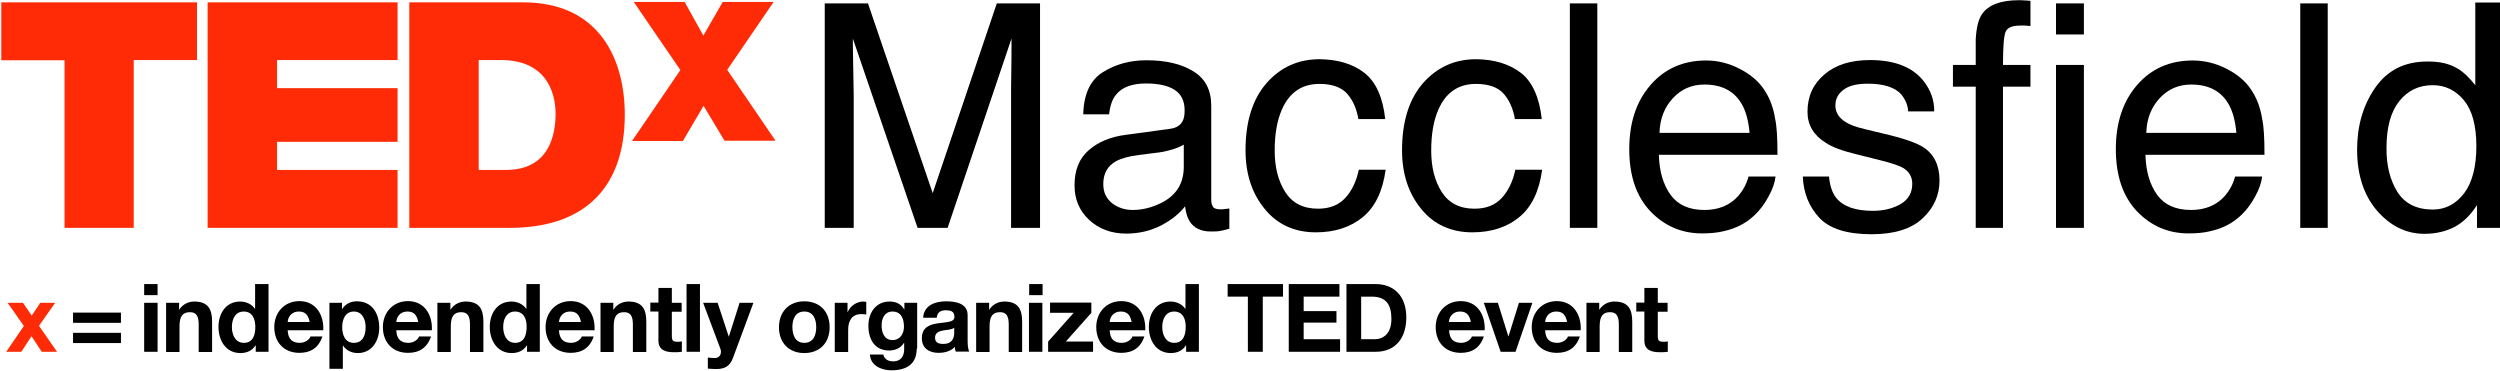
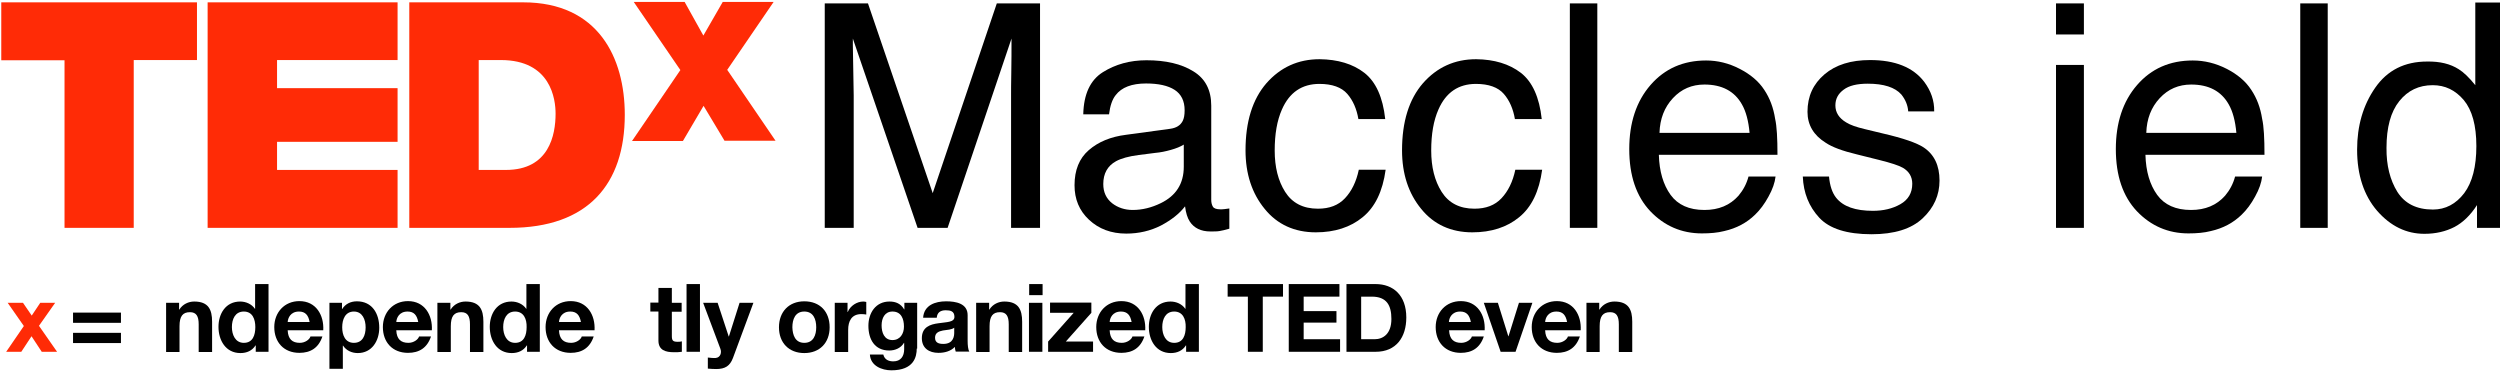
<svg xmlns="http://www.w3.org/2000/svg" version="1.1" id="Layer_1" x="0px" y="0px" viewBox="0 0 1174 174.2" style="enable-background:new 0 0 1174 174.2;" xml:space="preserve">
  <style type="text/css">
	.st0{fill:#FF2B06;}
</style>
  <g>
    <g>
      <path class="st0" d="M11.2,153.1l-7.6-10.9h7.2l4.1,6l4-6h7l-7.6,10.8l8.5,12.2h-7.2l-4.8-7.3l-4.8,7.3H2.9L11.2,153.1z" />
      <path d="M56.8,151.6H34.3v-4.8h22.5V151.6z M56.8,161.1H34.3v-4.8h22.5V161.1z" />
-       <path d="M74,138.6h-6.3v-5.2H74V138.6z M67.7,142.2H74v23h-6.3V142.2z" />
      <path d="M78.1,142.2h6v3.2h0.1c1.6-2.6,4.4-3.8,7-3.8c6.7,0,8.4,3.8,8.4,9.5v14.2h-6.3v-13c0-3.8-1.1-5.7-4.1-5.7    c-3.4,0-4.9,1.9-4.9,6.6v12.1h-6.3V142.2z" />
      <path d="M120,162.2L120,162.2c-1.6,2.5-4.1,3.6-7.1,3.6c-6.9,0-10.3-6-10.3-12.3c0-6.2,3.4-11.9,10.2-11.9c2.7,0,5.4,1.2,6.9,3.4    h0h0.1v-11.6h6.3v31.8h-6V162.2z M114.5,146.3c-4.1,0-5.6,3.6-5.6,7.3c0,3.6,1.6,7.4,5.6,7.4c4.2,0,5.4-3.6,5.4-7.4    C119.9,149.9,118.6,146.3,114.5,146.3z" />
      <path d="M135.1,155.2c0.2,4,2.1,5.8,5.7,5.8c2.5,0,4.6-1.6,5-3h5.6c-1.8,5.4-5.6,7.7-10.8,7.7c-7.3,0-11.8-5-11.8-12.1    c0-6.9,4.8-12.2,11.8-12.2c7.8,0,11.6,6.6,11.2,13.7H135.1z M145.4,151.2c-0.6-3.2-2-4.9-5-4.9c-4,0-5.2,3.1-5.3,4.9H145.4z" />
      <path d="M154.6,142.2h6v2.9h0.1c1.5-2.4,4-3.6,6.9-3.6c7.2,0,10.5,5.8,10.5,12.4c0,6.1-3.4,11.9-10.1,11.9c-2.8,0-5.4-1.2-6.9-3.5    h-0.1v10.9h-6.3V142.2z M171.7,153.7c0-3.6-1.5-7.4-5.5-7.4c-4.1,0-5.5,3.7-5.5,7.4s1.4,7.3,5.5,7.3    C170.3,161,171.7,157.5,171.7,153.7z" />
      <path d="M186.1,155.2c0.2,4,2.1,5.8,5.7,5.8c2.5,0,4.6-1.6,5-3h5.6c-1.8,5.4-5.6,7.7-10.8,7.7c-7.3,0-11.8-5-11.8-12.1    c0-6.9,4.8-12.2,11.8-12.2c7.8,0,11.6,6.6,11.2,13.7H186.1z M196.4,151.2c-0.6-3.2-2-4.9-5-4.9c-4,0-5.2,3.1-5.3,4.9H196.4z" />
      <path d="M205.5,142.2h6v3.2h0.1c1.6-2.6,4.4-3.8,7-3.8c6.7,0,8.4,3.8,8.4,9.5v14.2h-6.3v-13c0-3.8-1.1-5.7-4.1-5.7    c-3.4,0-4.9,1.9-4.9,6.6v12.1h-6.3V142.2z" />
      <path d="M247.4,162.2L247.4,162.2c-1.6,2.5-4.1,3.6-7.1,3.6c-6.9,0-10.3-6-10.3-12.3c0-6.2,3.4-11.9,10.2-11.9    c2.7,0,5.4,1.2,6.9,3.4h0h0.1v-11.6h6.3v31.8h-6V162.2z M241.9,146.3c-4.1,0-5.6,3.6-5.6,7.3c0,3.6,1.6,7.4,5.6,7.4    c4.2,0,5.4-3.6,5.4-7.4C247.4,149.9,246,146.3,241.9,146.3z" />
      <path d="M262.5,155.2c0.2,4,2.1,5.8,5.7,5.8c2.5,0,4.6-1.6,5-3h5.6c-1.8,5.4-5.6,7.7-10.8,7.7c-7.3,0-11.8-5-11.8-12.1    c0-6.9,4.8-12.2,11.8-12.2c7.8,0,11.6,6.6,11.2,13.7H262.5z M272.8,151.2c-0.6-3.2-2-4.9-5-4.9c-4,0-5.2,3.1-5.3,4.9H272.8z" />
-       <path d="M282,142.2h6v3.2h0.1c1.6-2.6,4.4-3.8,7-3.8c6.7,0,8.4,3.8,8.4,9.5v14.2h-6.3v-13c0-3.8-1.1-5.7-4.1-5.7    c-3.4,0-4.9,1.9-4.9,6.6v12.1H282V142.2z" />
      <path d="M315.5,142.2h4.6v4.2h-4.6v11.4c0,2.1,0.5,2.7,2.7,2.7c0.7,0,1.3,0,2-0.2v4.9c-1.1,0.2-2.4,0.2-3.7,0.2    c-3.9,0-7.3-0.9-7.3-5.5v-13.6h-3.8v-4.2h3.8v-6.9h6.3V142.2z" />
      <path d="M322.4,133.4h6.3v31.8h-6.3V133.4z" />
      <path d="M344.2,168.1c-1.4,3.7-3.6,5.2-7.9,5.2c-1.3,0-2.6-0.1-3.9-0.2v-5.2c1.2,0.1,2.4,0.3,3.7,0.2c2.2-0.2,2.9-2.5,2.2-4.3    l-8.1-21.6h6.8l5.2,15.8h0.1l5-15.8h6.5L344.2,168.1z" />
      <path d="M377.7,141.5c7.3,0,11.9,4.8,11.9,12.2c0,7.3-4.7,12.1-11.9,12.1c-7.2,0-11.9-4.8-11.9-12.1    C365.8,146.4,370.5,141.5,377.7,141.5z M377.7,161c4.3,0,5.6-3.7,5.6-7.3c0-3.7-1.3-7.4-5.6-7.4c-4.3,0-5.6,3.7-5.6,7.4    C372.2,157.3,373.4,161,377.7,161z" />
      <path d="M392,142.2h6v4.3h0.1c1.2-2.9,4.3-4.9,7.3-4.9c0.4,0,1,0.1,1.4,0.2v5.9c-0.6-0.1-1.5-0.2-2.3-0.2c-4.6,0-6.2,3.3-6.2,7.4    v10.4H392V142.2z" />
      <path d="M430.5,163.7c0,3.8-1.3,10.2-11.9,10.2c-4.5,0-9.8-2.1-10.1-7.4h6.3c0.6,2.4,2.5,3.2,4.7,3.2c3.5,0,5.1-2.4,5.1-5.7v-3    h-0.1c-1.4,2.4-4.1,3.6-6.9,3.6c-6.9,0-9.8-5.3-9.8-11.6c0-6,3.4-11.4,9.9-11.4c3,0,5.3,1,6.9,3.7h0.1v-3.1h6V163.7z M424.5,153.4    c0-3.7-1.3-7.1-5.4-7.1c-3.6,0-5.1,3.1-5.1,6.5c0,3.3,1.2,6.9,5.1,6.9C422.7,159.7,424.5,156.7,424.5,153.4z" />
      <path d="M433.5,149.2c0.4-5.9,5.7-7.7,10.8-7.7c4.6,0,10.1,1,10.1,6.5v12c0,2.1,0.2,4.2,0.8,5.1h-6.4c-0.2-0.7-0.4-1.5-0.4-2.2    c-2,2.1-4.9,2.8-7.7,2.8c-4.4,0-7.8-2.2-7.8-6.9c0-5.2,3.9-6.5,7.8-7c3.9-0.6,7.5-0.4,7.5-3c0-2.7-1.9-3.1-4.1-3.1    c-2.4,0-4,1-4.2,3.5H433.5z M448.1,153.9c-1.1,0.9-3.3,1-5.3,1.3c-2,0.4-3.7,1.1-3.7,3.4c0,2.4,1.8,2.9,3.9,2.9    c4.9,0,5.1-3.9,5.1-5.3V153.9z" />
      <path d="M458.5,142.2h6v3.2h0.1c1.6-2.6,4.4-3.8,7-3.8c6.7,0,8.4,3.8,8.4,9.5v14.2h-6.3v-13c0-3.8-1.1-5.7-4.1-5.7    c-3.4,0-4.9,1.9-4.9,6.6v12.1h-6.3V142.2z" />
      <path d="M489.6,138.6h-6.3v-5.2h6.3V138.6z M483.2,142.2h6.3v23h-6.3V142.2z" />
      <path d="M492.2,160.4l12-13.5h-11.1v-4.8h19.4v4.8l-12,13.5h12.8v4.8h-21.1V160.4z" />
      <path d="M521.1,155.2c0.2,4,2.1,5.8,5.7,5.8c2.5,0,4.6-1.6,5-3h5.6c-1.8,5.4-5.6,7.7-10.8,7.7c-7.3,0-11.8-5-11.8-12.1    c0-6.9,4.8-12.2,11.8-12.2c7.8,0,11.6,6.6,11.2,13.7H521.1z M531.4,151.2c-0.6-3.2-2-4.9-5-4.9c-4,0-5.2,3.1-5.3,4.9H531.4z" />
      <path d="M556.9,162.2L556.9,162.2c-1.6,2.5-4.1,3.6-7.1,3.6c-6.9,0-10.3-6-10.3-12.3c0-6.2,3.4-11.9,10.2-11.9    c2.7,0,5.4,1.2,6.9,3.4h0h0.1v-11.6h6.3v31.8h-6V162.2z M551.4,146.3c-4.1,0-5.6,3.6-5.6,7.3c0,3.6,1.6,7.4,5.6,7.4    c4.2,0,5.4-3.6,5.4-7.4C556.9,149.9,555.5,146.3,551.4,146.3z" />
      <path d="M586,139.3h-9.5v-5.9h26v5.9H593v25.9h-7V139.3z" />
      <path d="M605.3,133.4H629v5.9h-16.8v6.8h15.4v5.4h-15.4v7.8h17.1v5.9h-24.1V133.4z" />
      <path d="M632.3,133.4H646c8.2,0,14.4,5.2,14.4,15.7c0,9.2-4.7,16.1-14.4,16.1h-13.7V133.4z M639.3,159.3h6.2c4,0,7.9-2.5,7.9-9.5    c0-6.4-2.2-10.5-9.2-10.5h-5V159.3z" />
      <path d="M680.5,155.2c0.2,4,2.1,5.8,5.7,5.8c2.5,0,4.6-1.6,5-3h5.6c-1.8,5.4-5.6,7.7-10.8,7.7c-7.3,0-11.8-5-11.8-12.1    c0-6.9,4.8-12.2,11.8-12.2c7.8,0,11.6,6.6,11.2,13.7H680.5z M690.7,151.2c-0.6-3.2-2-4.9-5-4.9c-4,0-5.2,3.1-5.3,4.9H690.7z" />
      <path d="M711.7,165.2h-7l-7.9-23h6.6l4.9,15.7h0.1l4.9-15.7h6.3L711.7,165.2z" />
      <path d="M725.6,155.2c0.2,4,2.1,5.8,5.7,5.8c2.5,0,4.6-1.6,5-3h5.6c-1.8,5.4-5.6,7.7-10.8,7.7c-7.3,0-11.8-5-11.8-12.1    c0-6.9,4.8-12.2,11.8-12.2c7.8,0,11.6,6.6,11.2,13.7H725.6z M735.9,151.2c-0.6-3.2-2-4.9-5-4.9c-4,0-5.2,3.1-5.3,4.9H735.9z" />
      <path d="M745,142.2h6v3.2h0.1c1.6-2.6,4.4-3.8,7-3.8c6.7,0,8.4,3.8,8.4,9.5v14.2h-6.3v-13c0-3.8-1.1-5.7-4.1-5.7    c-3.4,0-4.9,1.9-4.9,6.6v12.1H745V142.2z" />
-       <path d="M778.5,142.2h4.6v4.2h-4.6v11.4c0,2.1,0.5,2.7,2.7,2.7c0.7,0,1.3,0,2-0.2v4.9c-1.1,0.2-2.4,0.2-3.7,0.2    c-3.9,0-7.3-0.9-7.3-5.5v-13.6h-3.8v-4.2h3.8v-6.9h6.3V142.2z" />
    </g>
  </g>
  <g>
    <g>
      <path class="st0" d="M30.3,28.3H0.6V1.1h91.9v27.1H62.8V107H30.3V28.3z" />
      <path class="st0" d="M97.5,1.1h89.2v27.1h-56.6v13.2h56.6v25.2h-56.6v13.2h56.6V107H97.5V1.1z" />
      <path class="st0" d="M192.2,1.1h53.5c35.3,0,47.7,26.1,47.7,52.8c0,32.5-17.2,53.1-54.1,53.1h-47.1V1.1z M224.8,79.8h12.8    c20.3,0,23.3-16.5,23.3-26.4c0-6.7-2.1-25.2-25.7-25.2h-10.4V79.8z" />
    </g>
    <g>
      <g>
        <path class="st0" d="M340.3,66.2l-9.9-16.5l-9.7,16.5h-23.9l22.7-33.3L297.6,0.9h23.9l8.8,15.8l9.1-15.8h23.9l-21.8,31.9     l22.7,33.3H340.3z" />
      </g>
    </g>
  </g>
  <g>
    <path d="M387.2,1.6h20.4L438,90.7l30.1-89.1h20.3V107h-13.6V44.8c0-2.2,0-5.7,0.1-10.7c0.1-5,0.1-10.3,0.1-16L445,107h-14.1   l-30.4-88.9v3.2c0,2.6,0.1,6.5,0.2,11.8c0.1,5.3,0.2,9.2,0.2,11.7V107h-13.6V1.6z" />
    <path d="M549.4,60.5c3-0.4,4.9-1.6,6-3.7c0.6-1.2,0.9-2.8,0.9-5c0-4.4-1.6-7.6-4.7-9.6c-3.1-2-7.6-3-13.4-3   c-6.7,0-11.5,1.8-14.3,5.5c-1.6,2-2.6,5-3.1,9h-12.1c0.2-9.5,3.3-16.1,9.2-19.8c5.9-3.7,12.7-5.6,20.5-5.6c9,0,16.4,1.7,22,5.2   c5.6,3.4,8.4,8.8,8.4,16.1v44.3c0,1.3,0.3,2.4,0.8,3.2s1.7,1.2,3.5,1.2c0.6,0,1.2,0,1.9-0.1c0.7-0.1,1.5-0.2,2.3-0.3v9.5   c-2,0.6-3.5,0.9-4.6,1.1s-2.5,0.2-4.3,0.2c-4.4,0-7.7-1.6-9.7-4.7c-1.1-1.7-1.8-4-2.2-7.1c-2.6,3.4-6.4,6.4-11.3,9   c-4.9,2.5-10.4,3.8-16.3,3.8c-7.1,0-12.9-2.2-17.5-6.5s-6.8-9.7-6.8-16.2c0-7.1,2.2-12.6,6.7-16.5s10.3-6.3,17.5-7.2L549.4,60.5z    M522.2,95.4c2.7,2.1,6,3.2,9.7,3.2c4.5,0,8.9-1.1,13.2-3.2c7.2-3.5,10.8-9.2,10.8-17.1V67.9c-1.6,1-3.6,1.8-6.1,2.5   c-2.5,0.7-4.9,1.2-7.3,1.4l-7.8,1c-4.7,0.6-8.2,1.6-10.6,2.9c-4,2.2-6,5.8-6,10.7C518.1,90.3,519.5,93.2,522.2,95.4z" />
    <path d="M640.7,34.2c5.4,4.2,8.7,11.5,9.8,21.7h-12.6c-0.8-4.7-2.5-8.7-5.2-11.8c-2.7-3.1-7.1-4.7-13.1-4.7c-8.2,0-14.1,4-17.6,12   c-2.3,5.2-3.4,11.6-3.4,19.3c0,7.7,1.6,14.2,4.9,19.4s8.4,7.9,15.4,7.9c5.4,0,9.6-1.6,12.7-4.9c3.1-3.3,5.3-7.7,6.5-13.4h12.6   c-1.4,10.2-5,17.6-10.8,22.3c-5.7,4.7-13.1,7.1-22,7.1c-10,0-18.1-3.7-24-11c-6-7.3-9-16.5-9-27.5c0-13.5,3.3-24,9.8-31.5   c6.6-7.5,14.9-11.3,25-11.3C628.2,27.9,635.3,30,640.7,34.2z" />
    <path d="M714.2,34.2c5.4,4.2,8.7,11.5,9.8,21.7h-12.6c-0.8-4.7-2.5-8.7-5.2-11.8c-2.7-3.1-7.1-4.7-13.1-4.7c-8.2,0-14.1,4-17.6,12   c-2.3,5.2-3.4,11.6-3.4,19.3c0,7.7,1.6,14.2,4.9,19.4s8.4,7.9,15.4,7.9c5.4,0,9.6-1.6,12.7-4.9c3.1-3.3,5.3-7.7,6.5-13.4h12.6   c-1.4,10.2-5,17.6-10.8,22.3c-5.7,4.7-13.1,7.1-22,7.1c-10,0-18.1-3.7-24-11c-6-7.3-9-16.5-9-27.5c0-13.5,3.3-24,9.8-31.5   c6.6-7.5,14.9-11.3,25-11.3C701.7,27.9,708.7,30,714.2,34.2z" />
    <path d="M737.2,1.6h12.9V107h-12.9V1.6z" />
    <path d="M816.9,32.3c5.1,2.6,9,5.9,11.6,9.9c2.6,3.9,4.3,8.4,5.1,13.6c0.8,3.5,1.1,9.2,1.1,16.9H779c0.2,7.8,2.1,14.1,5.5,18.8   c3.4,4.7,8.7,7.1,15.9,7.1c6.7,0,12-2.2,16-6.7c2.2-2.6,3.8-5.6,4.7-9h12.7c-0.3,2.8-1.4,6-3.3,9.4c-1.9,3.5-4,6.3-6.3,8.5   c-3.9,3.8-8.7,6.4-14.5,7.7c-3.1,0.8-6.6,1.1-10.5,1.1c-9.5,0-17.6-3.5-24.2-10.4c-6.6-7-9.9-16.7-9.9-29.2   c0-12.3,3.3-22.4,10-30.1c6.7-7.7,15.4-11.5,26.1-11.5C806.6,28.4,811.9,29.7,816.9,32.3z M821.6,62.4c-0.5-5.6-1.7-10.1-3.6-13.4   c-3.5-6.2-9.4-9.3-17.6-9.3c-5.9,0-10.8,2.1-14.8,6.4c-4,4.3-6.1,9.7-6.3,16.3H821.6z" />
    <path d="M858.9,82.9c0.4,4.3,1.5,7.6,3.3,9.9c3.3,4.2,9.1,6.2,17.3,6.2c4.9,0,9.2-1,12.9-3.1s5.6-5.3,5.6-9.6   c0-3.3-1.5-5.8-4.4-7.5c-1.9-1.1-5.6-2.3-11.2-3.7l-10.4-2.6c-6.7-1.6-11.6-3.4-14.7-5.5c-5.6-3.5-8.5-8.3-8.5-14.5   c0-7.3,2.7-13.1,8-17.6c5.3-4.5,12.4-6.7,21.4-6.7c11.7,0,20.2,3.4,25.4,10.2c3.2,4.3,4.8,8.9,4.7,13.9h-12.2   c-0.2-2.9-1.3-5.5-3.2-7.9c-3-3.4-8.3-5.1-15.8-5.1c-5,0-8.8,0.9-11.3,2.8c-2.6,1.9-3.9,4.3-3.9,7.4c0,3.3,1.7,6,5.1,8   c1.9,1.2,4.8,2.2,8.6,3.1l8.7,2.1c9.5,2.2,15.8,4.4,19,6.5c5,3.3,7.5,8.5,7.5,15.6c0,6.8-2.6,12.7-7.9,17.7c-5.3,5-13.3,7.5-24,7.5   c-11.6,0-19.8-2.6-24.6-7.8s-7.4-11.6-7.7-19.3H858.9z" />
-     <path d="M930.7,6.7c3-4.4,8.8-6.6,17.4-6.6c0.8,0,1.6,0,2.5,0.1c0.9,0,1.8,0.1,2.9,0.2v11.8c-1.4-0.1-2.3-0.2-2.9-0.2   c-0.6,0-1.2,0-1.7,0c-4,0-6.3,1-7.1,3c-0.8,2-1.2,7.2-1.2,15.5h12.9v10.2h-12.9V107h-12.8V40.7h-10.7V30.5h10.7V18.5   C928.1,13.1,929,9.2,930.7,6.7z" />
    <path d="M965.5,1.6h13.1v14.6h-13.1V1.6z M965.5,30.5h13.1V107h-13.1V30.5z" />
    <path d="M1045.6,32.3c5.1,2.6,9,5.9,11.6,9.9c2.6,3.9,4.3,8.4,5.1,13.6c0.8,3.5,1.1,9.2,1.1,16.9h-55.9c0.2,7.8,2.1,14.1,5.5,18.8   c3.4,4.7,8.7,7.1,15.9,7.1c6.7,0,12-2.2,16-6.7c2.2-2.6,3.8-5.6,4.7-9h12.7c-0.3,2.8-1.4,6-3.3,9.4c-1.9,3.5-4,6.3-6.3,8.5   c-3.9,3.8-8.7,6.4-14.5,7.7c-3.1,0.8-6.6,1.1-10.5,1.1c-9.5,0-17.6-3.5-24.2-10.4c-6.6-7-9.9-16.7-9.9-29.2   c0-12.3,3.3-22.4,10-30.1c6.7-7.7,15.4-11.5,26.1-11.5C1035.2,28.4,1040.5,29.7,1045.6,32.3z M1050.2,62.4   c-0.5-5.6-1.7-10.1-3.6-13.4c-3.5-6.2-9.4-9.3-17.6-9.3c-5.9,0-10.8,2.1-14.8,6.4c-4,4.3-6.1,9.7-6.3,16.3H1050.2z" />
    <path d="M1080.2,1.6h12.9V107h-12.9V1.6z" />
    <path d="M1154.6,32.5c2.3,1.4,4.9,3.9,7.8,7.5V1.2h12.4V107h-11.6V96.3c-3,4.7-6.6,8.2-10.6,10.3c-4.1,2.1-8.8,3.2-14.1,3.2   c-8.5,0-15.9-3.6-22.2-10.8c-6.2-7.2-9.4-16.8-9.4-28.7c0-11.2,2.8-20.9,8.5-29.1c5.7-8.2,13.8-12.3,24.4-12.3   C1145.8,28.8,1150.7,30,1154.6,32.5z M1125.8,90.1c3.5,5.5,9,8.3,16.7,8.3c5.9,0,10.8-2.6,14.7-7.7c3.8-5.1,5.7-12.5,5.7-22.1   c0-9.7-2-16.9-5.9-21.6c-4-4.7-8.8-7-14.6-7c-6.5,0-11.7,2.5-15.7,7.5c-4,5-6,12.3-6,21.9C1120.6,77.7,1122.4,84.6,1125.8,90.1z" />
  </g>
</svg>